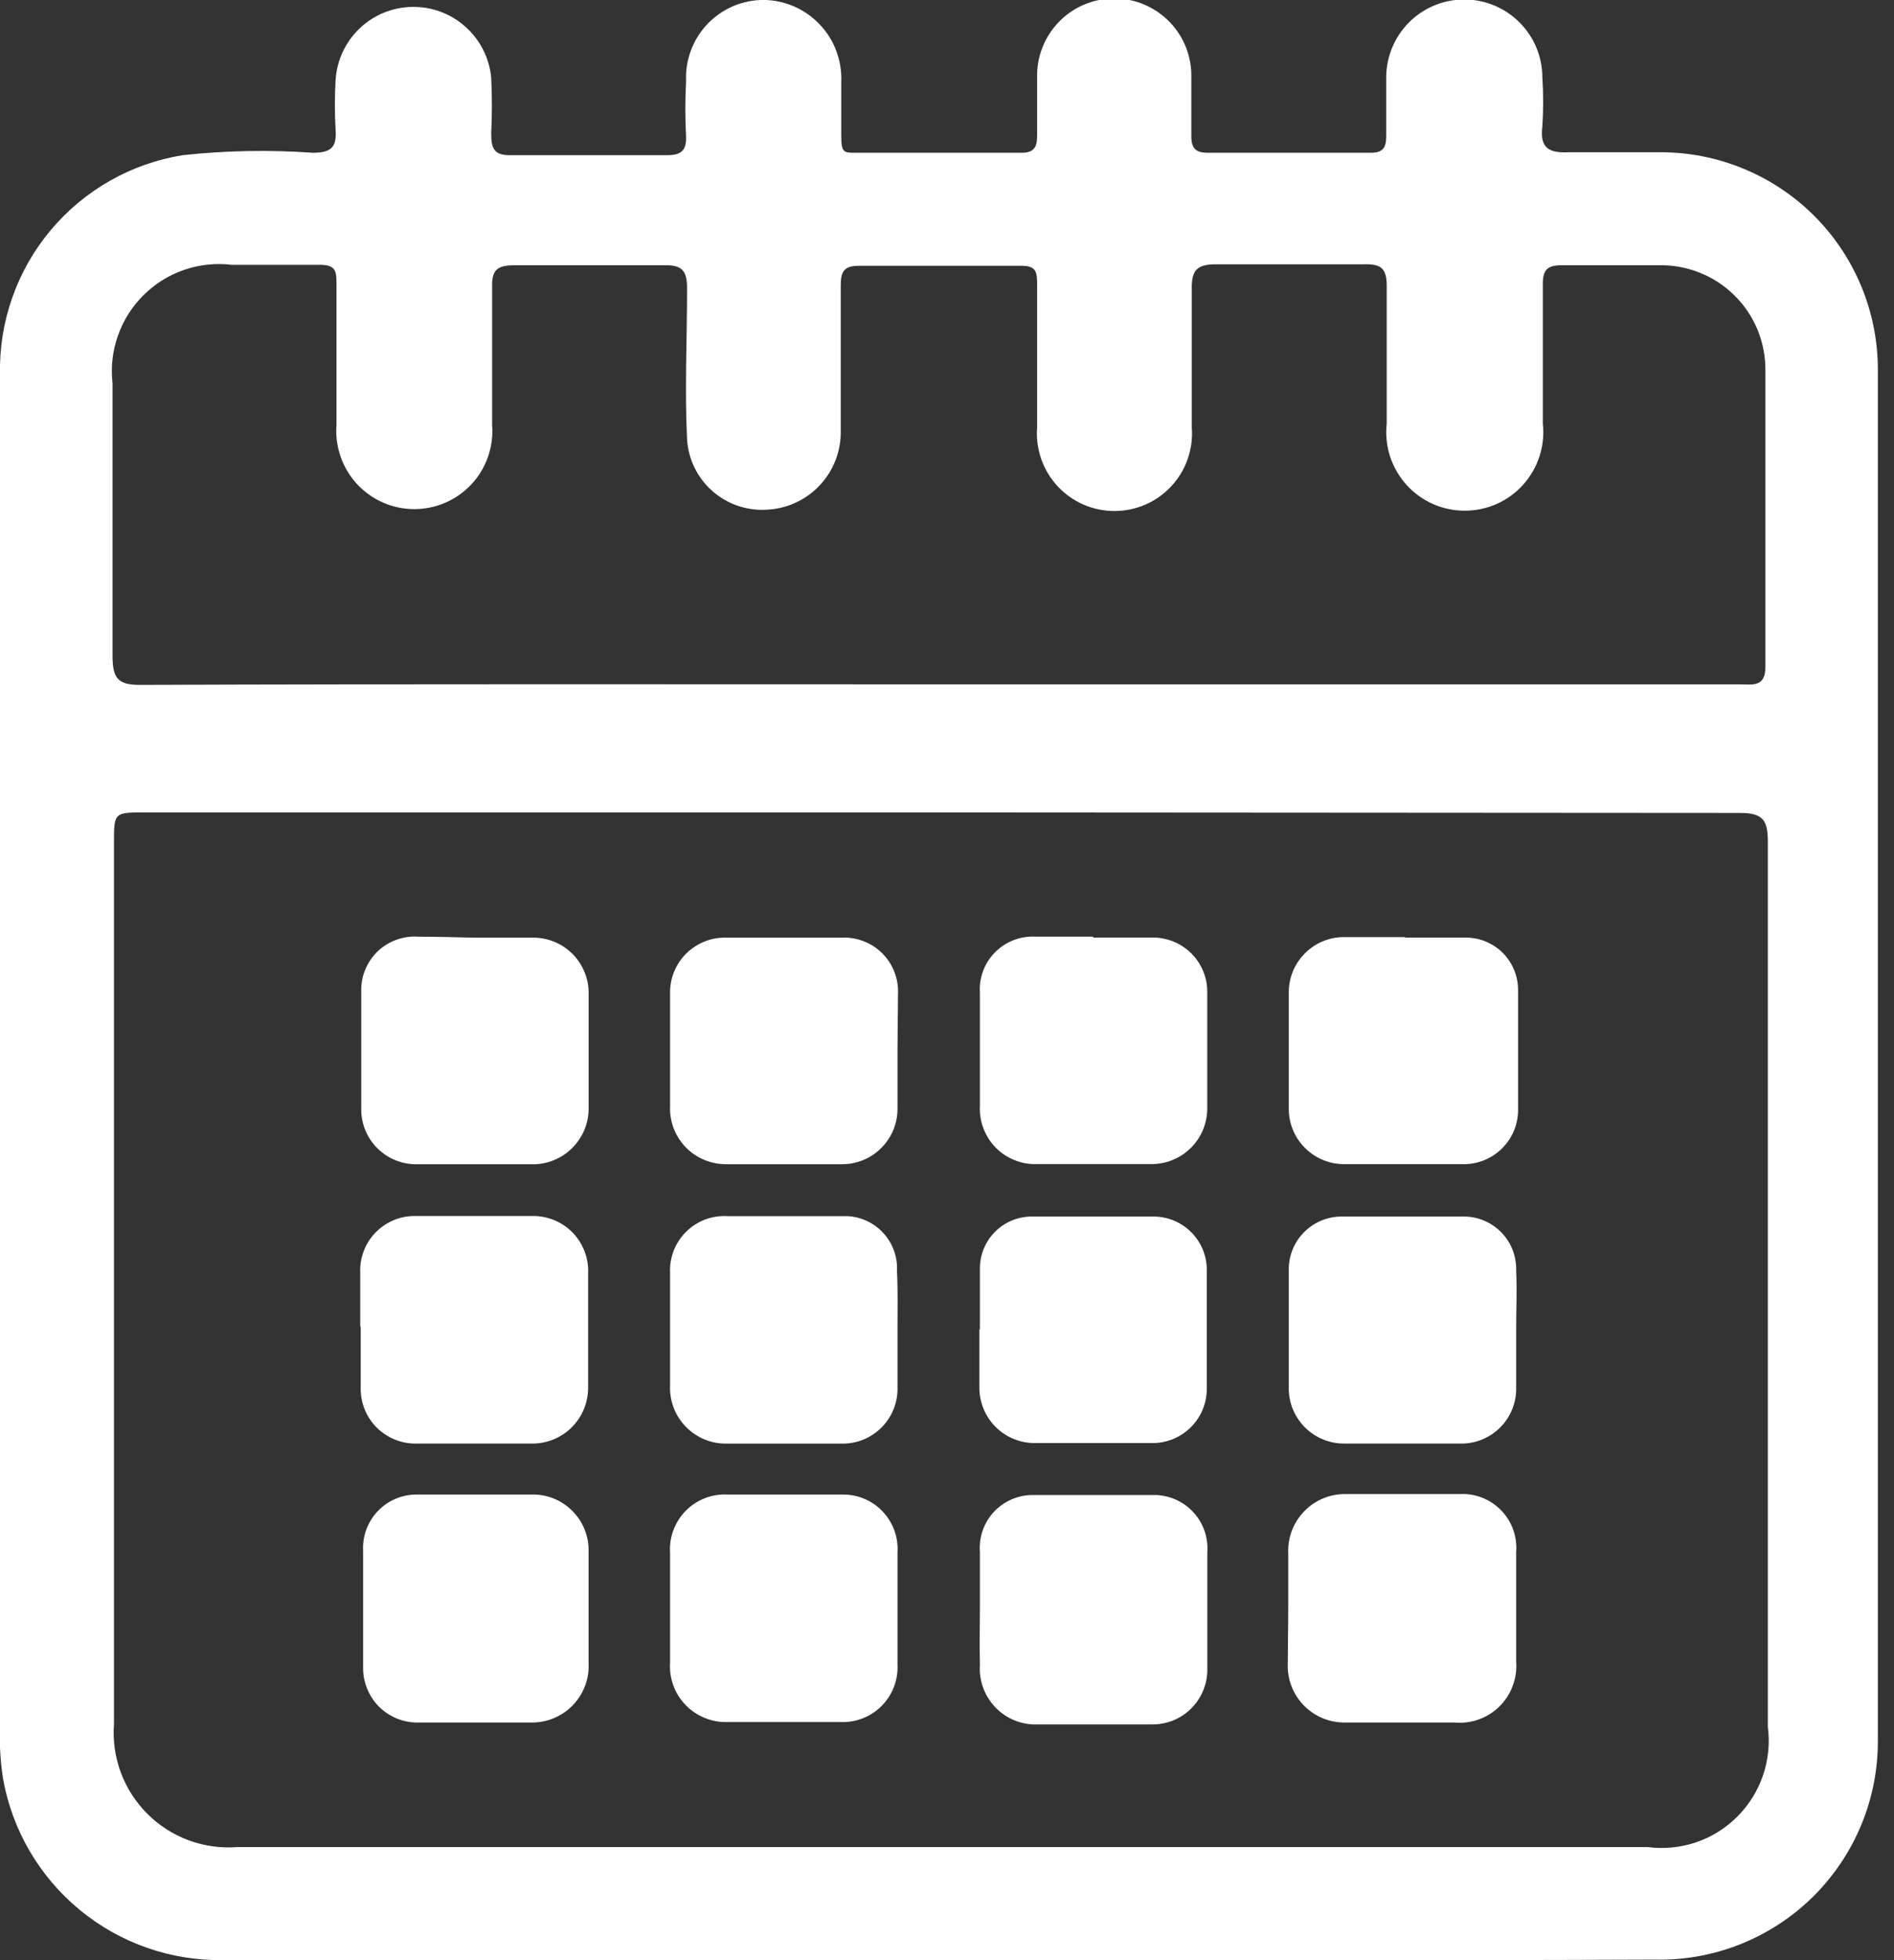
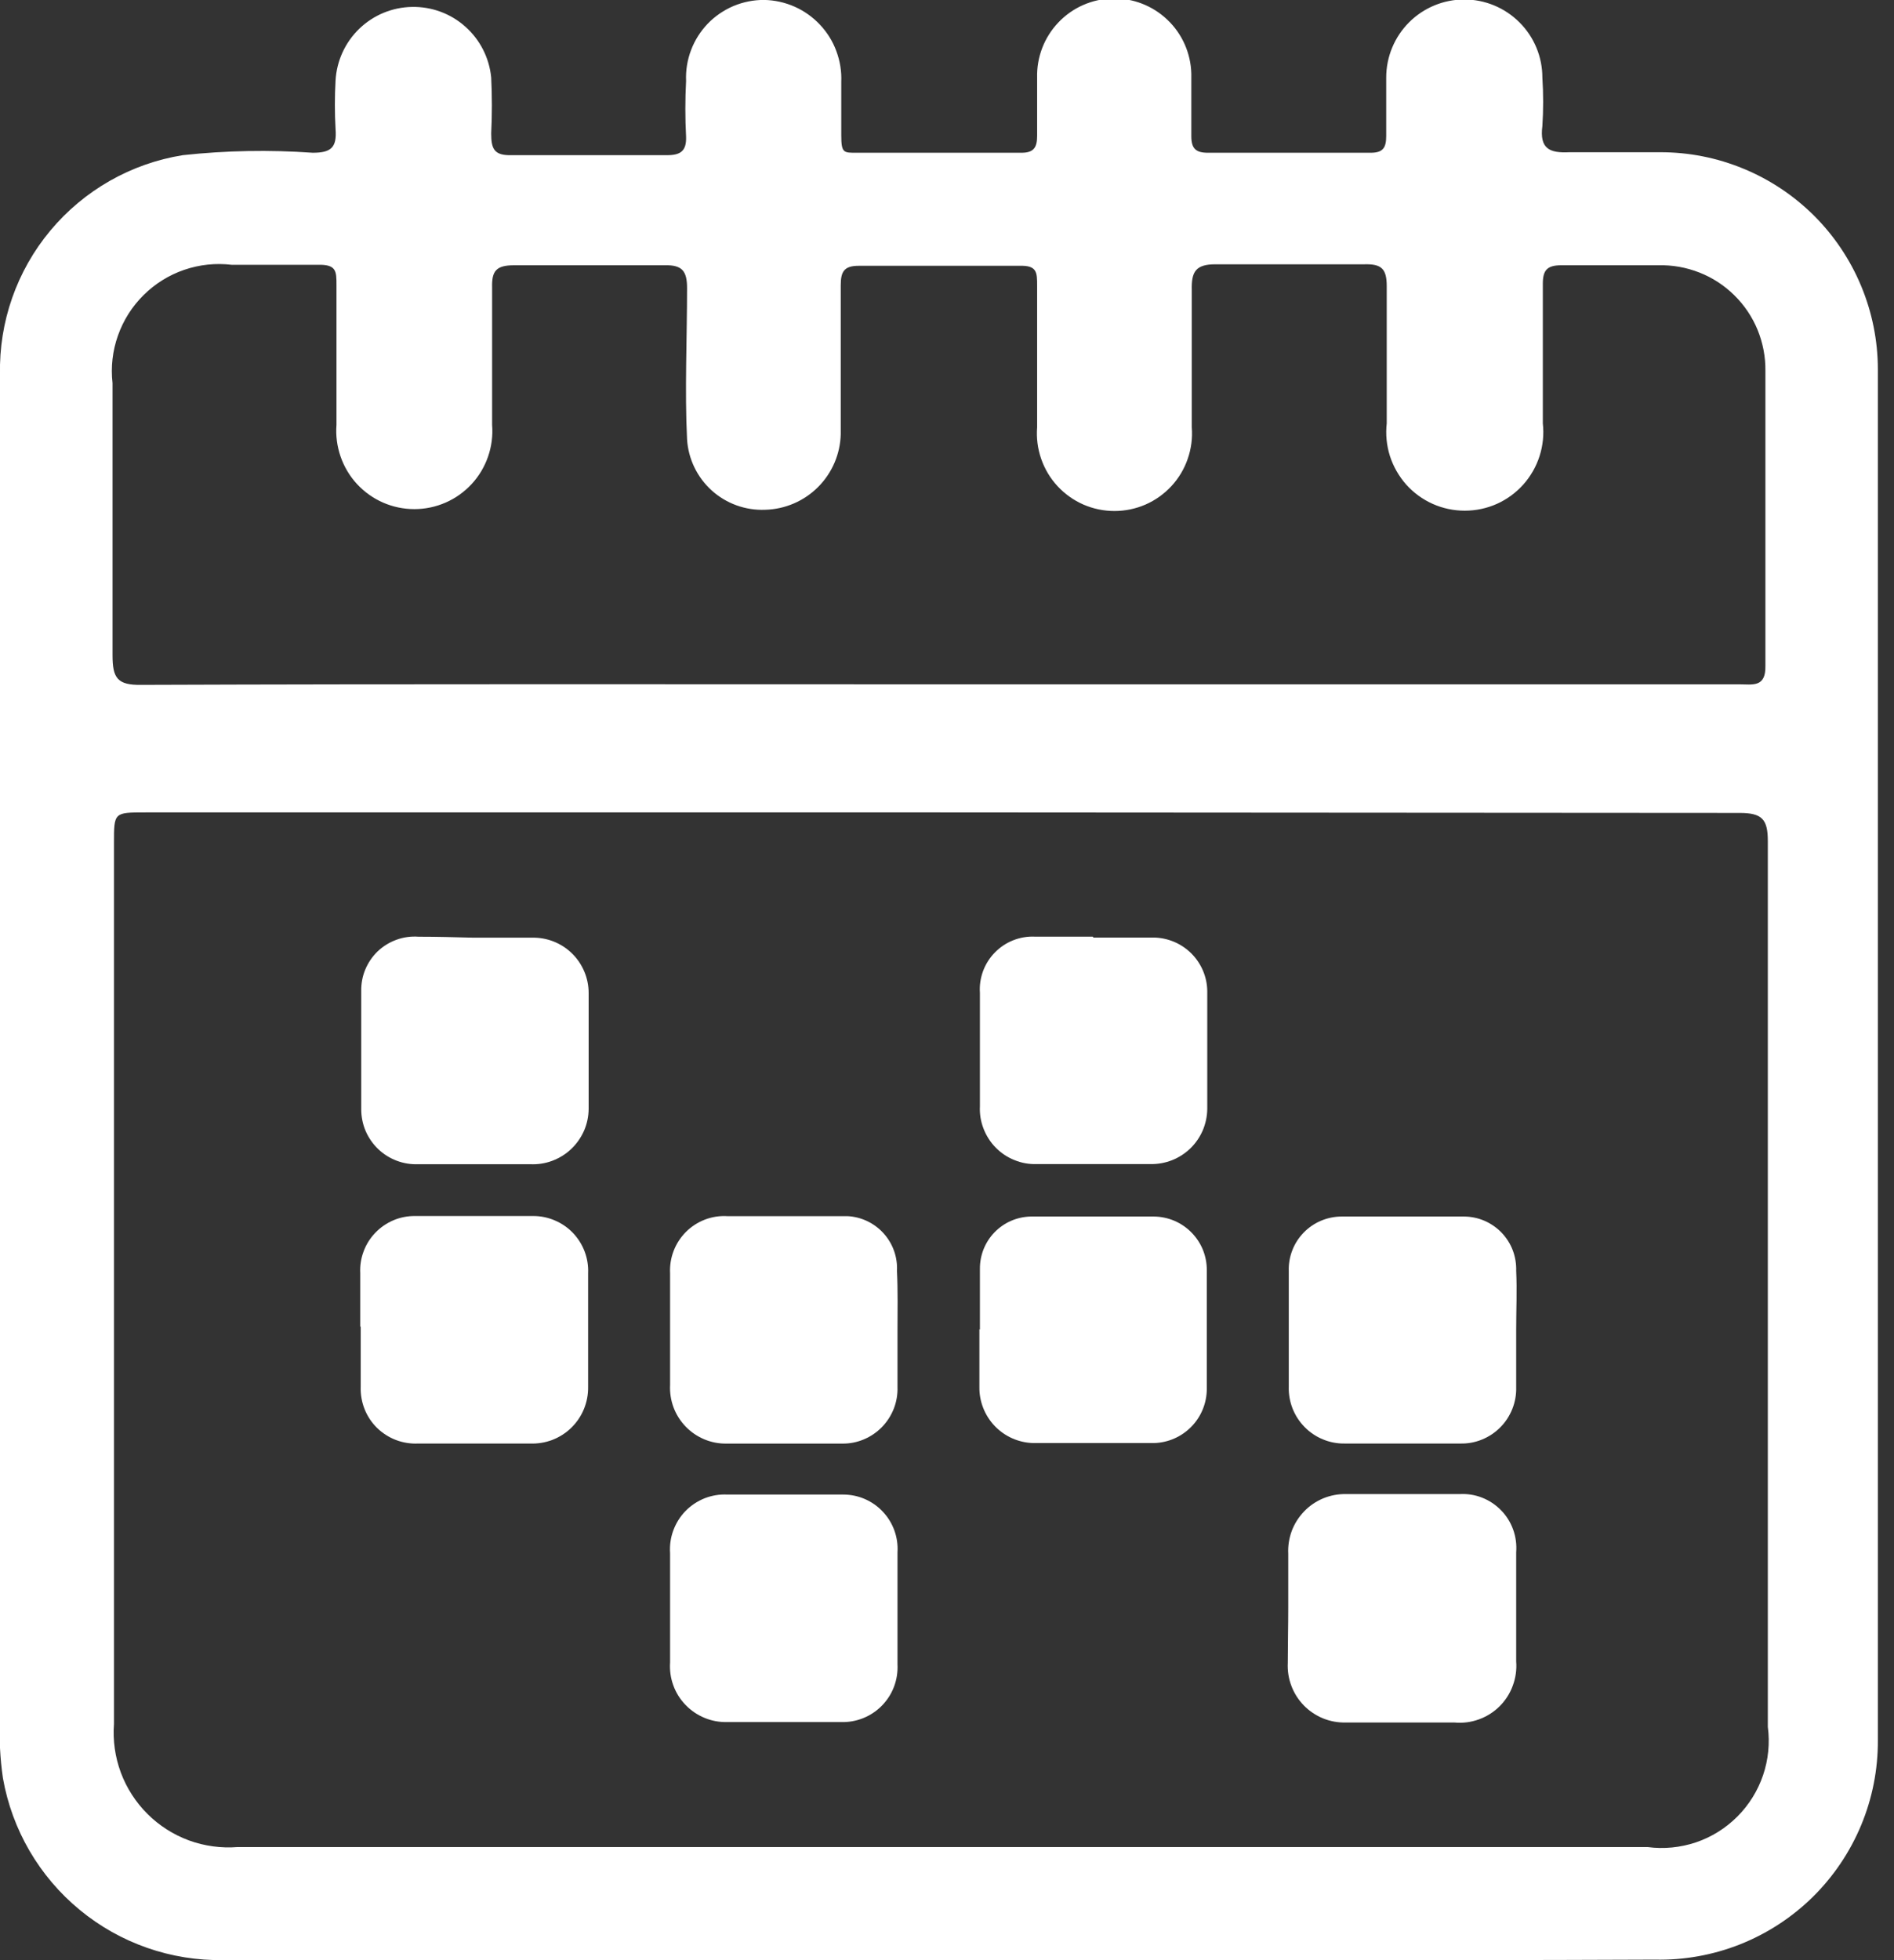
<svg xmlns="http://www.w3.org/2000/svg" width="29" height="30" viewBox="0 0 29 30" fill="none">
  <rect x="0" y="0" width="29" height="30" fill="#333333" stroke="none" />
  <g clip-path="url(#clip0_4266_4336)">
    <path d="M14.373 29.999C10.72 29.999 7.068 29.999 3.423 29.999C2.62 30.013 1.839 29.741 1.22 29.23C0.601 28.72 0.184 28.005 0.045 27.215C0 26.908 -0.015 26.597 0 26.287V5.73C-0.017 4.927 0.257 4.145 0.771 3.529C1.286 2.912 2.006 2.502 2.799 2.375C3.46 2.303 4.126 2.291 4.789 2.338C5.071 2.338 5.16 2.256 5.138 1.974C5.124 1.727 5.124 1.479 5.138 1.232C5.155 0.931 5.285 0.648 5.502 0.439C5.719 0.23 6.007 0.111 6.308 0.106C6.61 0.1 6.902 0.208 7.126 0.409C7.351 0.609 7.492 0.887 7.521 1.187C7.535 1.471 7.535 1.756 7.521 2.041C7.521 2.278 7.565 2.382 7.832 2.375C8.627 2.375 9.421 2.375 10.216 2.375C10.423 2.375 10.512 2.308 10.505 2.093C10.49 1.808 10.49 1.523 10.505 1.239C10.498 1.078 10.524 0.917 10.581 0.767C10.638 0.616 10.725 0.479 10.836 0.363C10.948 0.247 11.083 0.155 11.231 0.092C11.38 0.03 11.539 -0.002 11.7 -0.001C11.861 0.002 12.019 0.037 12.166 0.102C12.313 0.167 12.445 0.261 12.555 0.378C12.665 0.495 12.751 0.632 12.806 0.783C12.862 0.933 12.888 1.093 12.881 1.254C12.881 1.529 12.881 1.796 12.881 2.07C12.881 2.345 12.918 2.338 13.118 2.338H15.642C15.835 2.338 15.88 2.249 15.88 2.078C15.88 1.781 15.88 1.484 15.88 1.187C15.872 0.874 15.989 0.571 16.205 0.344C16.42 0.117 16.718 -0.015 17.031 -0.023C17.344 -0.031 17.647 0.086 17.874 0.302C18.101 0.517 18.233 0.815 18.241 1.128C18.241 1.447 18.241 1.766 18.241 2.085C18.241 2.271 18.308 2.338 18.493 2.338H20.988C21.181 2.338 21.225 2.256 21.225 2.078C21.225 1.781 21.225 1.484 21.225 1.187C21.225 0.87 21.351 0.566 21.575 0.342C21.799 0.118 22.103 -0.008 22.42 -0.008C22.737 -0.008 23.041 0.118 23.265 0.342C23.49 0.566 23.616 0.87 23.616 1.187C23.632 1.434 23.632 1.682 23.616 1.929C23.571 2.278 23.727 2.345 24.031 2.33C24.499 2.33 24.959 2.33 25.42 2.33C25.856 2.329 26.289 2.414 26.693 2.581C27.097 2.747 27.464 2.991 27.774 3.299C28.083 3.607 28.329 3.973 28.497 4.377C28.665 4.78 28.752 5.212 28.753 5.649C28.753 12.642 28.753 19.638 28.753 26.636C28.755 27.082 28.668 27.525 28.496 27.937C28.324 28.349 28.072 28.722 27.754 29.035C27.435 29.348 27.058 29.593 26.643 29.758C26.228 29.922 25.784 30.002 25.338 29.992C21.678 30.007 18.025 29.999 14.373 29.999ZM14.373 12.434H2.227C1.745 12.434 1.745 12.434 1.745 12.902C1.745 17.401 1.745 21.892 1.745 26.384C1.726 26.637 1.762 26.891 1.85 27.129C1.939 27.367 2.078 27.583 2.258 27.762C2.437 27.941 2.654 28.079 2.892 28.167C3.13 28.254 3.385 28.289 3.638 28.269C10.832 28.269 18.033 28.269 25.227 28.269C25.476 28.302 25.73 28.277 25.968 28.197C26.207 28.116 26.423 27.981 26.601 27.803C26.779 27.625 26.914 27.408 26.995 27.17C27.076 26.932 27.101 26.678 27.068 26.428C27.068 21.907 27.068 17.393 27.068 12.872C27.068 12.538 26.979 12.442 26.637 12.442L14.373 12.434ZM14.373 10.474H26.637C26.83 10.474 27.038 10.526 27.031 10.192C27.031 8.707 27.031 7.186 27.031 5.678C27.034 5.463 26.993 5.25 26.912 5.05C26.83 4.851 26.709 4.67 26.555 4.519C26.402 4.368 26.22 4.249 26.02 4.171C25.819 4.092 25.605 4.054 25.39 4.06C24.892 4.06 24.395 4.06 23.905 4.06C23.69 4.06 23.623 4.134 23.623 4.342C23.623 5.085 23.623 5.768 23.623 6.48C23.642 6.648 23.625 6.819 23.573 6.98C23.522 7.141 23.437 7.289 23.324 7.416C23.211 7.542 23.073 7.643 22.919 7.712C22.764 7.781 22.597 7.816 22.428 7.816C22.259 7.816 22.091 7.781 21.937 7.712C21.782 7.643 21.644 7.542 21.531 7.416C21.419 7.289 21.334 7.141 21.282 6.98C21.231 6.819 21.214 6.648 21.233 6.48C21.233 5.782 21.233 5.077 21.233 4.379C21.233 4.112 21.151 4.038 20.891 4.045C20.149 4.045 19.406 4.045 18.612 4.045C18.308 4.045 18.241 4.157 18.248 4.439C18.248 5.137 18.248 5.834 18.248 6.54C18.261 6.703 18.24 6.867 18.186 7.022C18.133 7.177 18.048 7.319 17.936 7.44C17.825 7.56 17.69 7.656 17.54 7.722C17.39 7.787 17.228 7.821 17.064 7.821C16.9 7.821 16.738 7.787 16.588 7.722C16.438 7.656 16.303 7.56 16.192 7.44C16.08 7.319 15.995 7.177 15.942 7.022C15.888 6.867 15.867 6.703 15.88 6.54C15.88 5.797 15.88 5.092 15.88 4.372C15.88 4.171 15.88 4.06 15.613 4.068H13.148C12.925 4.068 12.873 4.157 12.873 4.364C12.873 4.944 12.873 5.53 12.873 6.109C12.873 6.287 12.873 6.465 12.873 6.644C12.866 6.948 12.741 7.239 12.526 7.454C12.31 7.67 12.02 7.794 11.715 7.802C11.415 7.814 11.121 7.708 10.898 7.507C10.675 7.306 10.539 7.025 10.52 6.725C10.483 5.983 10.52 5.181 10.52 4.409C10.52 4.149 10.446 4.053 10.178 4.06C9.436 4.06 8.642 4.06 7.87 4.06C7.595 4.06 7.528 4.149 7.535 4.402C7.535 5.144 7.535 5.805 7.535 6.503C7.548 6.667 7.527 6.832 7.473 6.988C7.419 7.144 7.334 7.287 7.222 7.408C7.11 7.529 6.974 7.626 6.823 7.692C6.672 7.758 6.509 7.792 6.344 7.792C6.179 7.792 6.016 7.758 5.865 7.692C5.714 7.626 5.578 7.529 5.466 7.408C5.354 7.287 5.269 7.144 5.215 6.988C5.161 6.832 5.139 6.667 5.152 6.503C5.152 5.79 5.152 5.077 5.152 4.364C5.152 4.149 5.152 4.045 4.863 4.053C4.425 4.053 3.987 4.053 3.549 4.053C3.303 4.023 3.054 4.05 2.82 4.13C2.586 4.21 2.373 4.343 2.198 4.517C2.022 4.691 1.888 4.903 1.806 5.136C1.723 5.369 1.695 5.618 1.723 5.864C1.723 7.252 1.723 8.641 1.723 10.029C1.723 10.378 1.797 10.489 2.168 10.482C6.229 10.467 10.297 10.474 14.365 10.474H14.373Z" fill="white" />
    <path d="M13.742 24.581C13.742 24.878 13.742 25.175 13.742 25.472C13.748 25.589 13.73 25.705 13.689 25.814C13.648 25.923 13.584 26.023 13.502 26.106C13.421 26.189 13.322 26.254 13.214 26.297C13.106 26.34 12.99 26.36 12.873 26.356C12.294 26.356 11.715 26.356 11.136 26.356C11.017 26.359 10.898 26.338 10.788 26.292C10.678 26.247 10.578 26.179 10.496 26.093C10.413 26.007 10.349 25.905 10.309 25.793C10.268 25.681 10.252 25.561 10.26 25.443C10.26 24.888 10.26 24.331 10.26 23.772C10.252 23.654 10.268 23.535 10.309 23.424C10.35 23.313 10.413 23.211 10.496 23.126C10.579 23.041 10.679 22.975 10.789 22.931C10.899 22.888 11.018 22.868 11.136 22.874C11.723 22.874 12.316 22.874 12.91 22.874C13.024 22.874 13.137 22.897 13.241 22.942C13.345 22.987 13.44 23.053 13.517 23.136C13.595 23.218 13.655 23.316 13.694 23.423C13.733 23.53 13.749 23.644 13.742 23.757V24.581Z" fill="white" />
-     <path d="M15.004 24.603C15.004 24.321 15.004 24.032 15.004 23.75C14.996 23.639 15.01 23.528 15.047 23.423C15.083 23.319 15.141 23.223 15.216 23.141C15.291 23.06 15.383 22.995 15.484 22.95C15.585 22.905 15.695 22.882 15.806 22.881C16.429 22.881 17.06 22.881 17.684 22.881C17.795 22.883 17.905 22.907 18.006 22.953C18.108 22.998 18.198 23.064 18.273 23.146C18.349 23.228 18.406 23.325 18.443 23.43C18.479 23.535 18.494 23.646 18.486 23.757C18.486 24.343 18.486 24.937 18.486 25.531C18.489 25.645 18.469 25.757 18.427 25.863C18.385 25.968 18.323 26.064 18.243 26.144C18.163 26.225 18.068 26.288 17.963 26.331C17.858 26.373 17.745 26.394 17.632 26.392C17.053 26.392 16.466 26.392 15.887 26.392C15.768 26.397 15.649 26.376 15.539 26.332C15.428 26.288 15.328 26.221 15.245 26.135C15.162 26.05 15.097 25.948 15.056 25.837C15.014 25.725 14.996 25.606 15.004 25.487C14.996 25.167 15.004 24.885 15.004 24.603Z" fill="white" />
    <path d="M19.725 24.604C19.725 24.329 19.725 24.054 19.725 23.78C19.719 23.661 19.738 23.542 19.779 23.43C19.821 23.319 19.886 23.217 19.969 23.131C20.051 23.045 20.151 22.978 20.261 22.932C20.371 22.887 20.49 22.864 20.609 22.867C21.188 22.867 21.767 22.867 22.346 22.867C22.464 22.86 22.582 22.878 22.692 22.921C22.802 22.964 22.901 23.03 22.983 23.114C23.066 23.198 23.129 23.3 23.169 23.411C23.209 23.522 23.224 23.64 23.215 23.758C23.215 24.314 23.215 24.871 23.215 25.428C23.225 25.554 23.207 25.681 23.163 25.799C23.12 25.918 23.05 26.026 22.961 26.115C22.871 26.204 22.763 26.272 22.644 26.315C22.525 26.358 22.398 26.375 22.272 26.363C21.722 26.363 21.158 26.363 20.609 26.363C20.489 26.366 20.37 26.345 20.259 26.3C20.148 26.255 20.047 26.187 19.964 26.102C19.88 26.016 19.815 25.914 19.773 25.802C19.73 25.689 19.712 25.57 19.718 25.45C19.718 25.168 19.725 24.886 19.725 24.604Z" fill="white" />
-     <path d="M9.012 24.626C9.012 24.901 9.012 25.168 9.012 25.443C9.019 25.559 9.003 25.676 8.964 25.786C8.925 25.896 8.864 25.997 8.785 26.083C8.706 26.169 8.61 26.238 8.504 26.286C8.398 26.334 8.283 26.36 8.166 26.363C7.587 26.363 7.001 26.363 6.421 26.363C6.308 26.367 6.195 26.348 6.089 26.307C5.983 26.265 5.887 26.203 5.806 26.123C5.725 26.043 5.662 25.947 5.62 25.841C5.577 25.736 5.557 25.623 5.56 25.509C5.56 24.923 5.56 24.329 5.56 23.735C5.554 23.623 5.571 23.512 5.61 23.407C5.649 23.302 5.708 23.207 5.786 23.126C5.863 23.045 5.956 22.981 6.059 22.938C6.162 22.895 6.273 22.873 6.384 22.874C6.963 22.874 7.542 22.874 8.122 22.874C8.239 22.869 8.357 22.888 8.467 22.93C8.577 22.973 8.677 23.038 8.76 23.121C8.844 23.204 8.91 23.303 8.953 23.413C8.996 23.522 9.017 23.64 9.012 23.757C9.012 24.039 9.012 24.329 9.012 24.611V24.626Z" fill="white" />
    <path d="M13.742 20.372C13.742 20.654 13.742 20.944 13.742 21.226C13.746 21.339 13.727 21.452 13.686 21.558C13.645 21.663 13.583 21.76 13.504 21.841C13.425 21.922 13.331 21.986 13.226 22.03C13.121 22.074 13.009 22.096 12.896 22.094C12.302 22.094 11.708 22.094 11.121 22.094C11.005 22.096 10.889 22.073 10.782 22.028C10.674 21.982 10.577 21.916 10.496 21.831C10.416 21.747 10.353 21.648 10.312 21.538C10.272 21.429 10.254 21.312 10.26 21.196C10.26 20.625 10.26 20.06 10.26 19.489C10.254 19.372 10.272 19.255 10.314 19.146C10.355 19.037 10.42 18.938 10.502 18.855C10.585 18.772 10.684 18.708 10.793 18.666C10.903 18.624 11.019 18.606 11.136 18.613C11.745 18.613 12.368 18.613 12.977 18.613C13.189 18.624 13.387 18.719 13.529 18.876C13.671 19.033 13.745 19.24 13.734 19.451C13.749 19.756 13.742 20.045 13.742 20.372Z" fill="white" />
    <path d="M5.516 20.304C5.516 20.029 5.516 19.762 5.516 19.487C5.51 19.374 5.527 19.26 5.567 19.154C5.606 19.047 5.667 18.95 5.746 18.868C5.824 18.786 5.919 18.721 6.024 18.676C6.128 18.632 6.241 18.61 6.355 18.611C6.956 18.611 7.557 18.611 8.166 18.611C8.28 18.611 8.392 18.634 8.496 18.679C8.6 18.723 8.694 18.788 8.773 18.87C8.851 18.952 8.912 19.049 8.952 19.155C8.992 19.261 9.01 19.374 9.005 19.487C9.005 20.067 9.005 20.645 9.005 21.225C9.007 21.341 8.985 21.457 8.941 21.565C8.897 21.672 8.831 21.77 8.747 21.852C8.664 21.933 8.565 21.996 8.456 22.038C8.347 22.079 8.231 22.098 8.114 22.093C7.543 22.093 6.978 22.093 6.407 22.093C6.29 22.099 6.174 22.081 6.065 22.04C5.956 21.999 5.857 21.935 5.773 21.854C5.69 21.772 5.625 21.674 5.582 21.566C5.539 21.457 5.519 21.341 5.523 21.225C5.523 20.92 5.523 20.616 5.523 20.304H5.516Z" fill="white" />
    <path d="M23.215 20.341C23.215 20.638 23.215 20.935 23.215 21.232C23.218 21.346 23.198 21.458 23.156 21.564C23.114 21.669 23.052 21.765 22.972 21.845C22.892 21.926 22.797 21.989 22.692 22.032C22.587 22.075 22.474 22.096 22.361 22.093C21.774 22.093 21.18 22.093 20.587 22.093C20.473 22.095 20.36 22.073 20.255 22.029C20.15 21.986 20.055 21.922 19.975 21.84C19.895 21.759 19.833 21.663 19.791 21.557C19.75 21.452 19.73 21.339 19.733 21.225C19.733 20.631 19.733 20.044 19.733 19.451C19.73 19.343 19.748 19.235 19.788 19.134C19.827 19.033 19.886 18.942 19.962 18.864C20.037 18.787 20.127 18.725 20.227 18.683C20.327 18.641 20.434 18.619 20.542 18.619C21.166 18.619 21.797 18.619 22.42 18.619C22.527 18.62 22.633 18.642 22.732 18.685C22.83 18.728 22.919 18.79 22.993 18.867C23.067 18.945 23.125 19.036 23.163 19.136C23.201 19.237 23.218 19.343 23.215 19.451C23.229 19.748 23.215 20.044 23.215 20.341Z" fill="white" />
    <path d="M16.741 14.349C17.045 14.349 17.357 14.349 17.661 14.349C17.878 14.351 18.085 14.438 18.239 14.59C18.393 14.743 18.482 14.949 18.485 15.166C18.485 15.775 18.485 16.376 18.485 16.977C18.483 17.09 18.459 17.2 18.415 17.303C18.37 17.406 18.306 17.499 18.225 17.577C18.144 17.655 18.049 17.716 17.945 17.757C17.84 17.798 17.729 17.818 17.617 17.816C17.038 17.816 16.451 17.816 15.872 17.816C15.756 17.82 15.64 17.799 15.533 17.755C15.425 17.712 15.327 17.647 15.246 17.564C15.164 17.481 15.101 17.382 15.059 17.273C15.017 17.165 14.998 17.049 15.004 16.933C15.004 16.354 15.004 15.775 15.004 15.196C14.996 15.083 15.013 14.969 15.052 14.863C15.091 14.757 15.152 14.66 15.232 14.579C15.311 14.497 15.406 14.434 15.511 14.392C15.616 14.35 15.729 14.33 15.843 14.335C16.14 14.335 16.436 14.335 16.733 14.335L16.741 14.349Z" fill="white" />
-     <path d="M13.742 16.11C13.742 16.392 13.742 16.675 13.742 16.964C13.743 17.076 13.722 17.187 13.68 17.29C13.637 17.394 13.575 17.488 13.496 17.567C13.418 17.647 13.324 17.71 13.221 17.753C13.118 17.796 13.007 17.818 12.895 17.818C12.302 17.818 11.708 17.818 11.121 17.818C11.005 17.819 10.889 17.796 10.781 17.751C10.674 17.706 10.577 17.639 10.496 17.555C10.416 17.471 10.353 17.371 10.312 17.262C10.272 17.152 10.254 17.036 10.26 16.92C10.26 16.348 10.26 15.784 10.26 15.212C10.257 15.097 10.277 14.982 10.32 14.875C10.364 14.768 10.428 14.671 10.51 14.591C10.593 14.51 10.691 14.447 10.798 14.406C10.906 14.364 11.021 14.346 11.136 14.351C11.715 14.351 12.294 14.351 12.881 14.351C12.996 14.344 13.112 14.363 13.22 14.404C13.329 14.445 13.427 14.509 13.509 14.591C13.591 14.673 13.655 14.771 13.696 14.88C13.738 14.988 13.756 15.104 13.749 15.22C13.749 15.516 13.742 15.813 13.742 16.11Z" fill="white" />
    <path d="M7.253 14.351C7.55 14.351 7.847 14.351 8.144 14.351C8.257 14.348 8.37 14.368 8.475 14.409C8.58 14.45 8.676 14.512 8.757 14.591C8.838 14.67 8.902 14.764 8.946 14.868C8.99 14.972 9.013 15.084 9.013 15.197C9.013 15.791 9.013 16.385 9.013 16.972C9.012 17.087 8.988 17.201 8.942 17.307C8.895 17.412 8.828 17.508 8.744 17.587C8.661 17.666 8.561 17.727 8.453 17.767C8.345 17.807 8.23 17.824 8.114 17.818C7.543 17.818 6.979 17.818 6.407 17.818C6.294 17.823 6.181 17.805 6.075 17.765C5.968 17.725 5.872 17.664 5.79 17.586C5.708 17.507 5.643 17.413 5.598 17.309C5.554 17.205 5.531 17.092 5.531 16.979C5.531 16.378 5.531 15.769 5.531 15.168C5.529 15.054 5.55 14.941 5.594 14.836C5.638 14.731 5.703 14.637 5.785 14.558C5.868 14.48 5.966 14.42 6.073 14.382C6.18 14.343 6.294 14.328 6.407 14.336C6.682 14.336 6.971 14.344 7.253 14.351Z" fill="white" />
-     <path d="M21.529 14.35C21.834 14.35 22.146 14.35 22.45 14.35C22.66 14.351 22.861 14.436 23.01 14.584C23.158 14.733 23.242 14.934 23.244 15.144C23.244 15.76 23.244 16.376 23.244 16.992C23.244 17.104 23.22 17.215 23.176 17.317C23.131 17.42 23.066 17.512 22.985 17.589C22.904 17.666 22.808 17.726 22.704 17.765C22.599 17.804 22.488 17.822 22.376 17.817C21.767 17.817 21.166 17.817 20.564 17.817C20.341 17.813 20.129 17.721 19.973 17.561C19.817 17.401 19.731 17.186 19.733 16.963C19.733 16.369 19.733 15.782 19.733 15.188C19.733 15.075 19.756 14.963 19.799 14.859C19.843 14.755 19.908 14.661 19.989 14.582C20.07 14.503 20.166 14.441 20.271 14.4C20.376 14.359 20.488 14.339 20.602 14.342C20.898 14.342 21.195 14.342 21.492 14.342L21.529 14.35Z" fill="white" />
    <path d="M15.004 20.349C15.004 20.037 15.004 19.733 15.004 19.421C15.002 19.212 15.082 19.01 15.228 18.86C15.374 18.709 15.574 18.623 15.783 18.619C16.414 18.619 17.045 18.619 17.669 18.619C17.776 18.62 17.882 18.642 17.981 18.684C18.079 18.726 18.169 18.787 18.244 18.864C18.319 18.94 18.379 19.031 18.419 19.13C18.459 19.23 18.479 19.336 18.478 19.443C18.478 20.044 18.478 20.653 18.478 21.255C18.478 21.471 18.394 21.68 18.242 21.835C18.091 21.99 17.886 22.08 17.669 22.086C17.053 22.086 16.436 22.086 15.82 22.086C15.597 22.08 15.385 21.986 15.231 21.825C15.077 21.664 14.992 21.448 14.996 21.225C14.996 20.935 14.996 20.638 14.996 20.341L15.004 20.349Z" fill="white" />
  </g>
  <defs>
    <clipPath id="clip0_4266_4336">
      <rect width="28.753" height="30" fill="white" />
    </clipPath>
  </defs>
</svg>